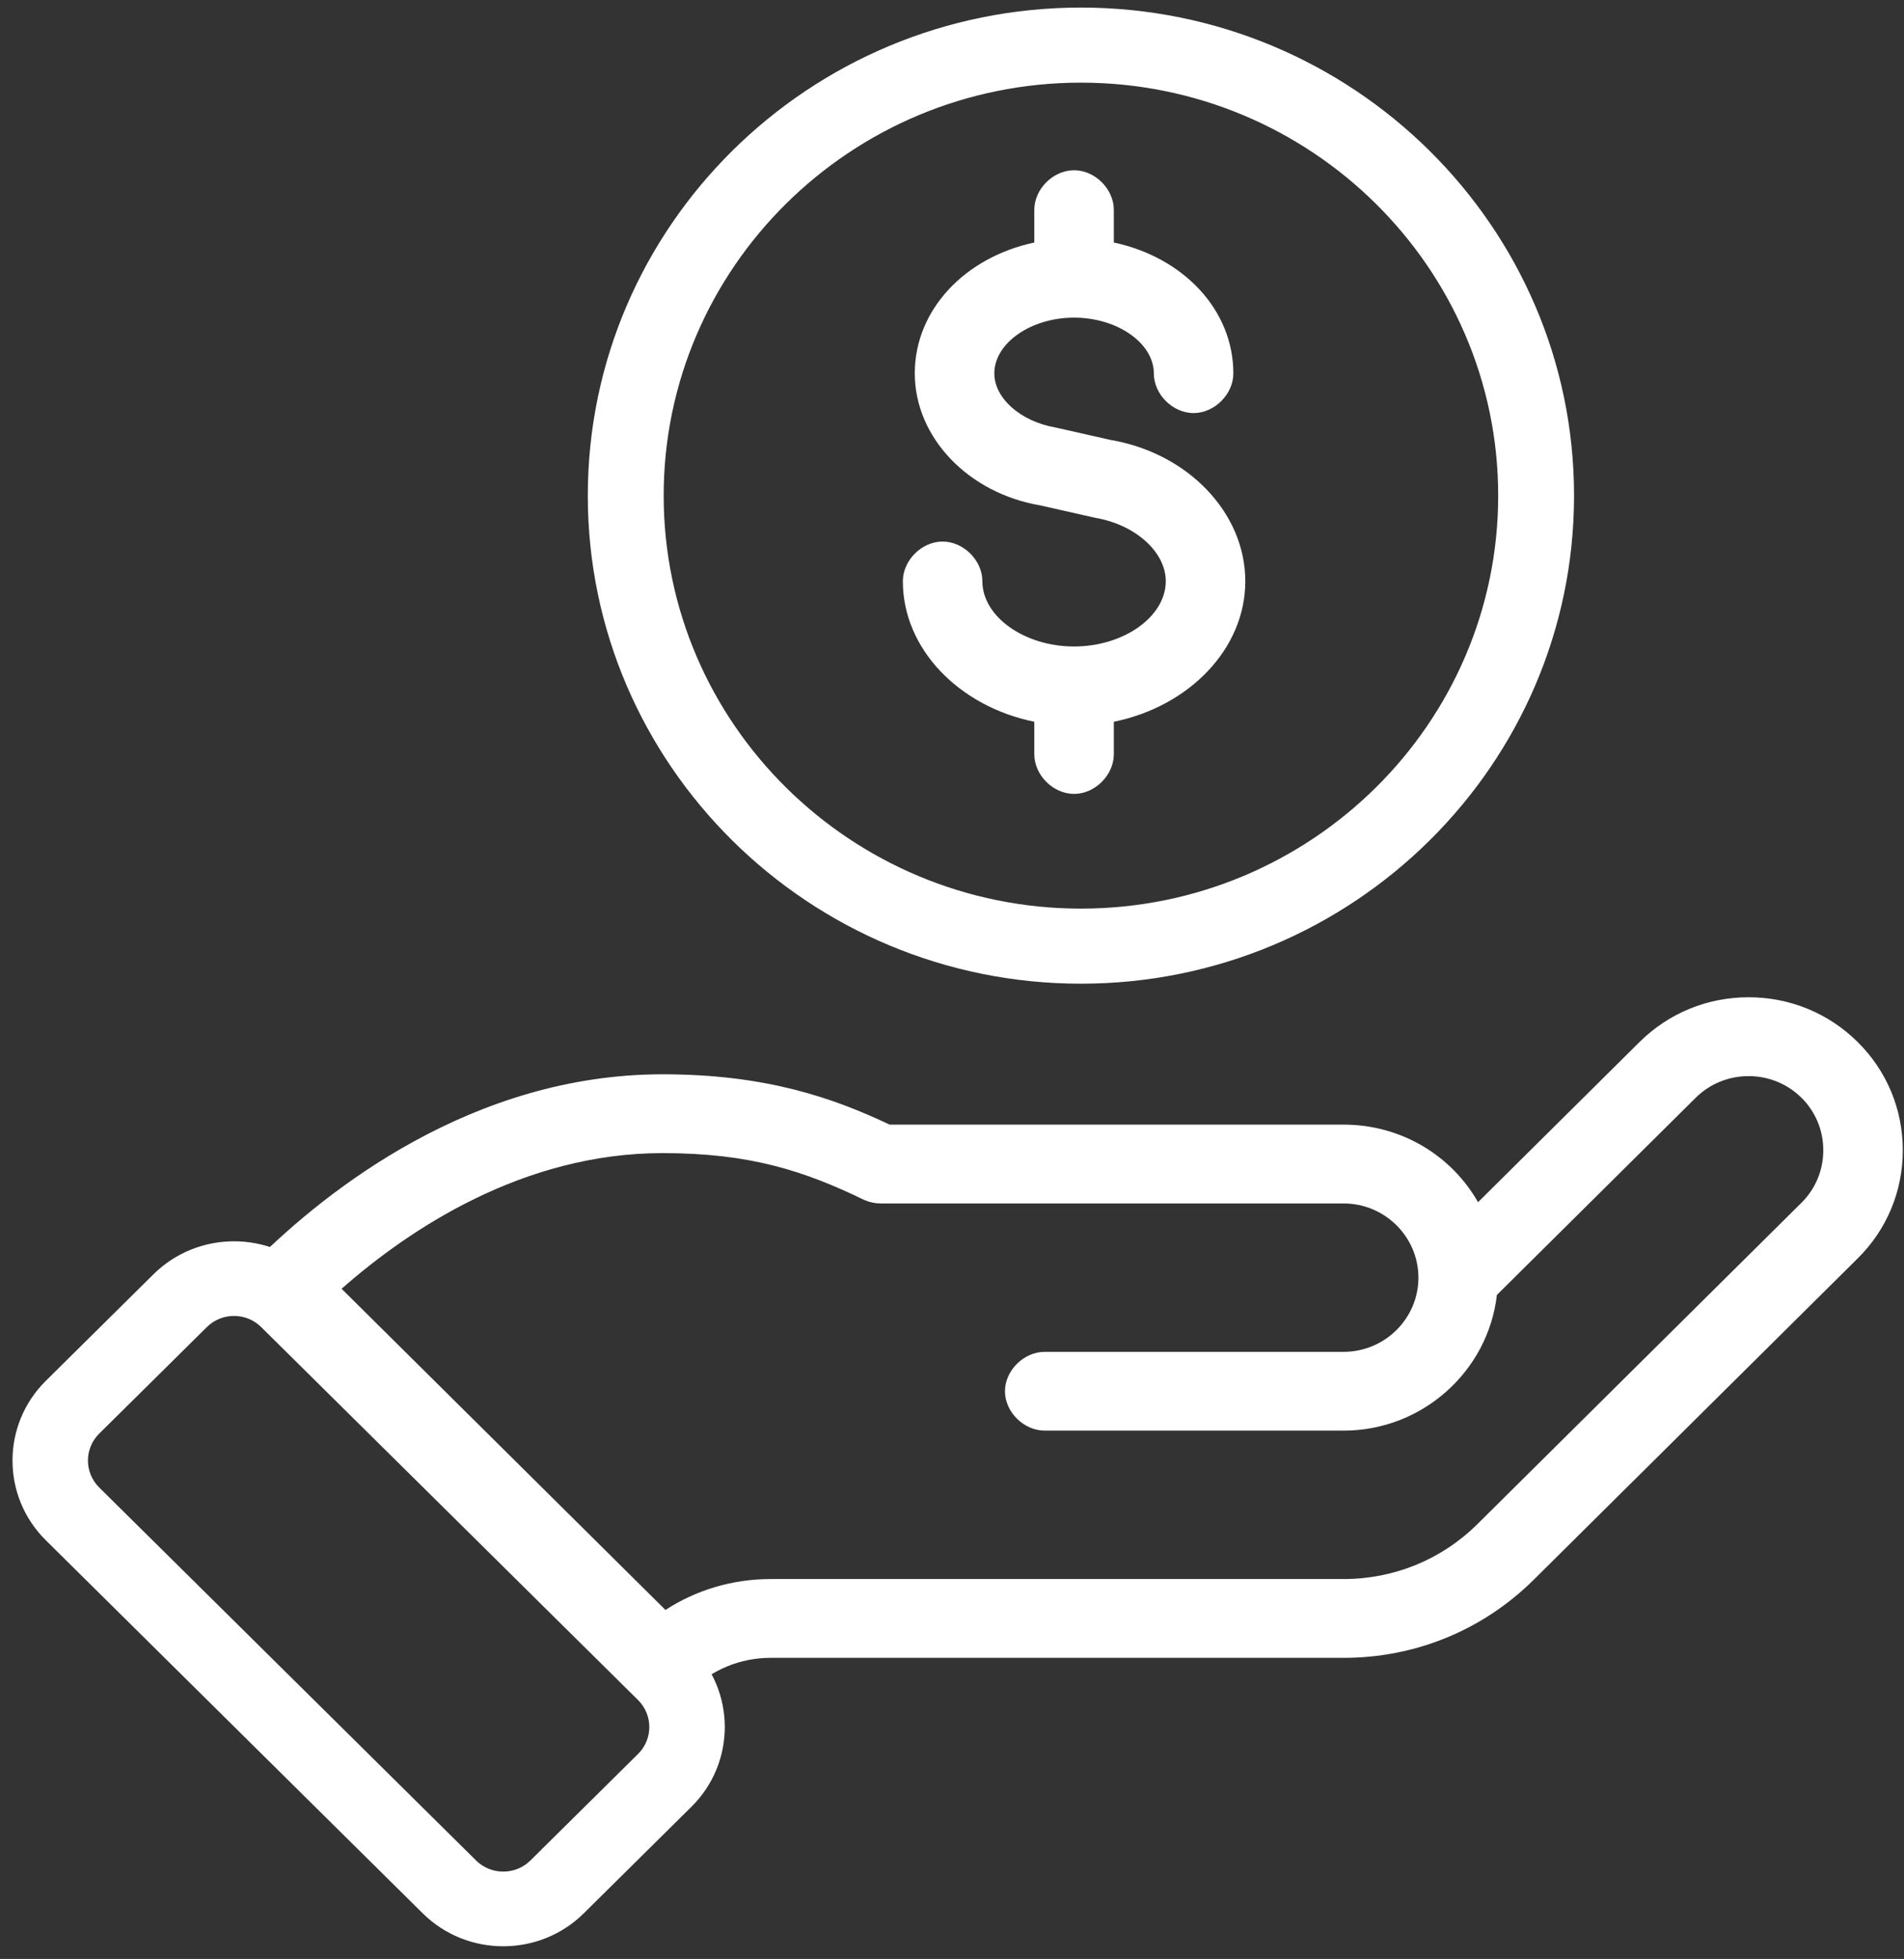
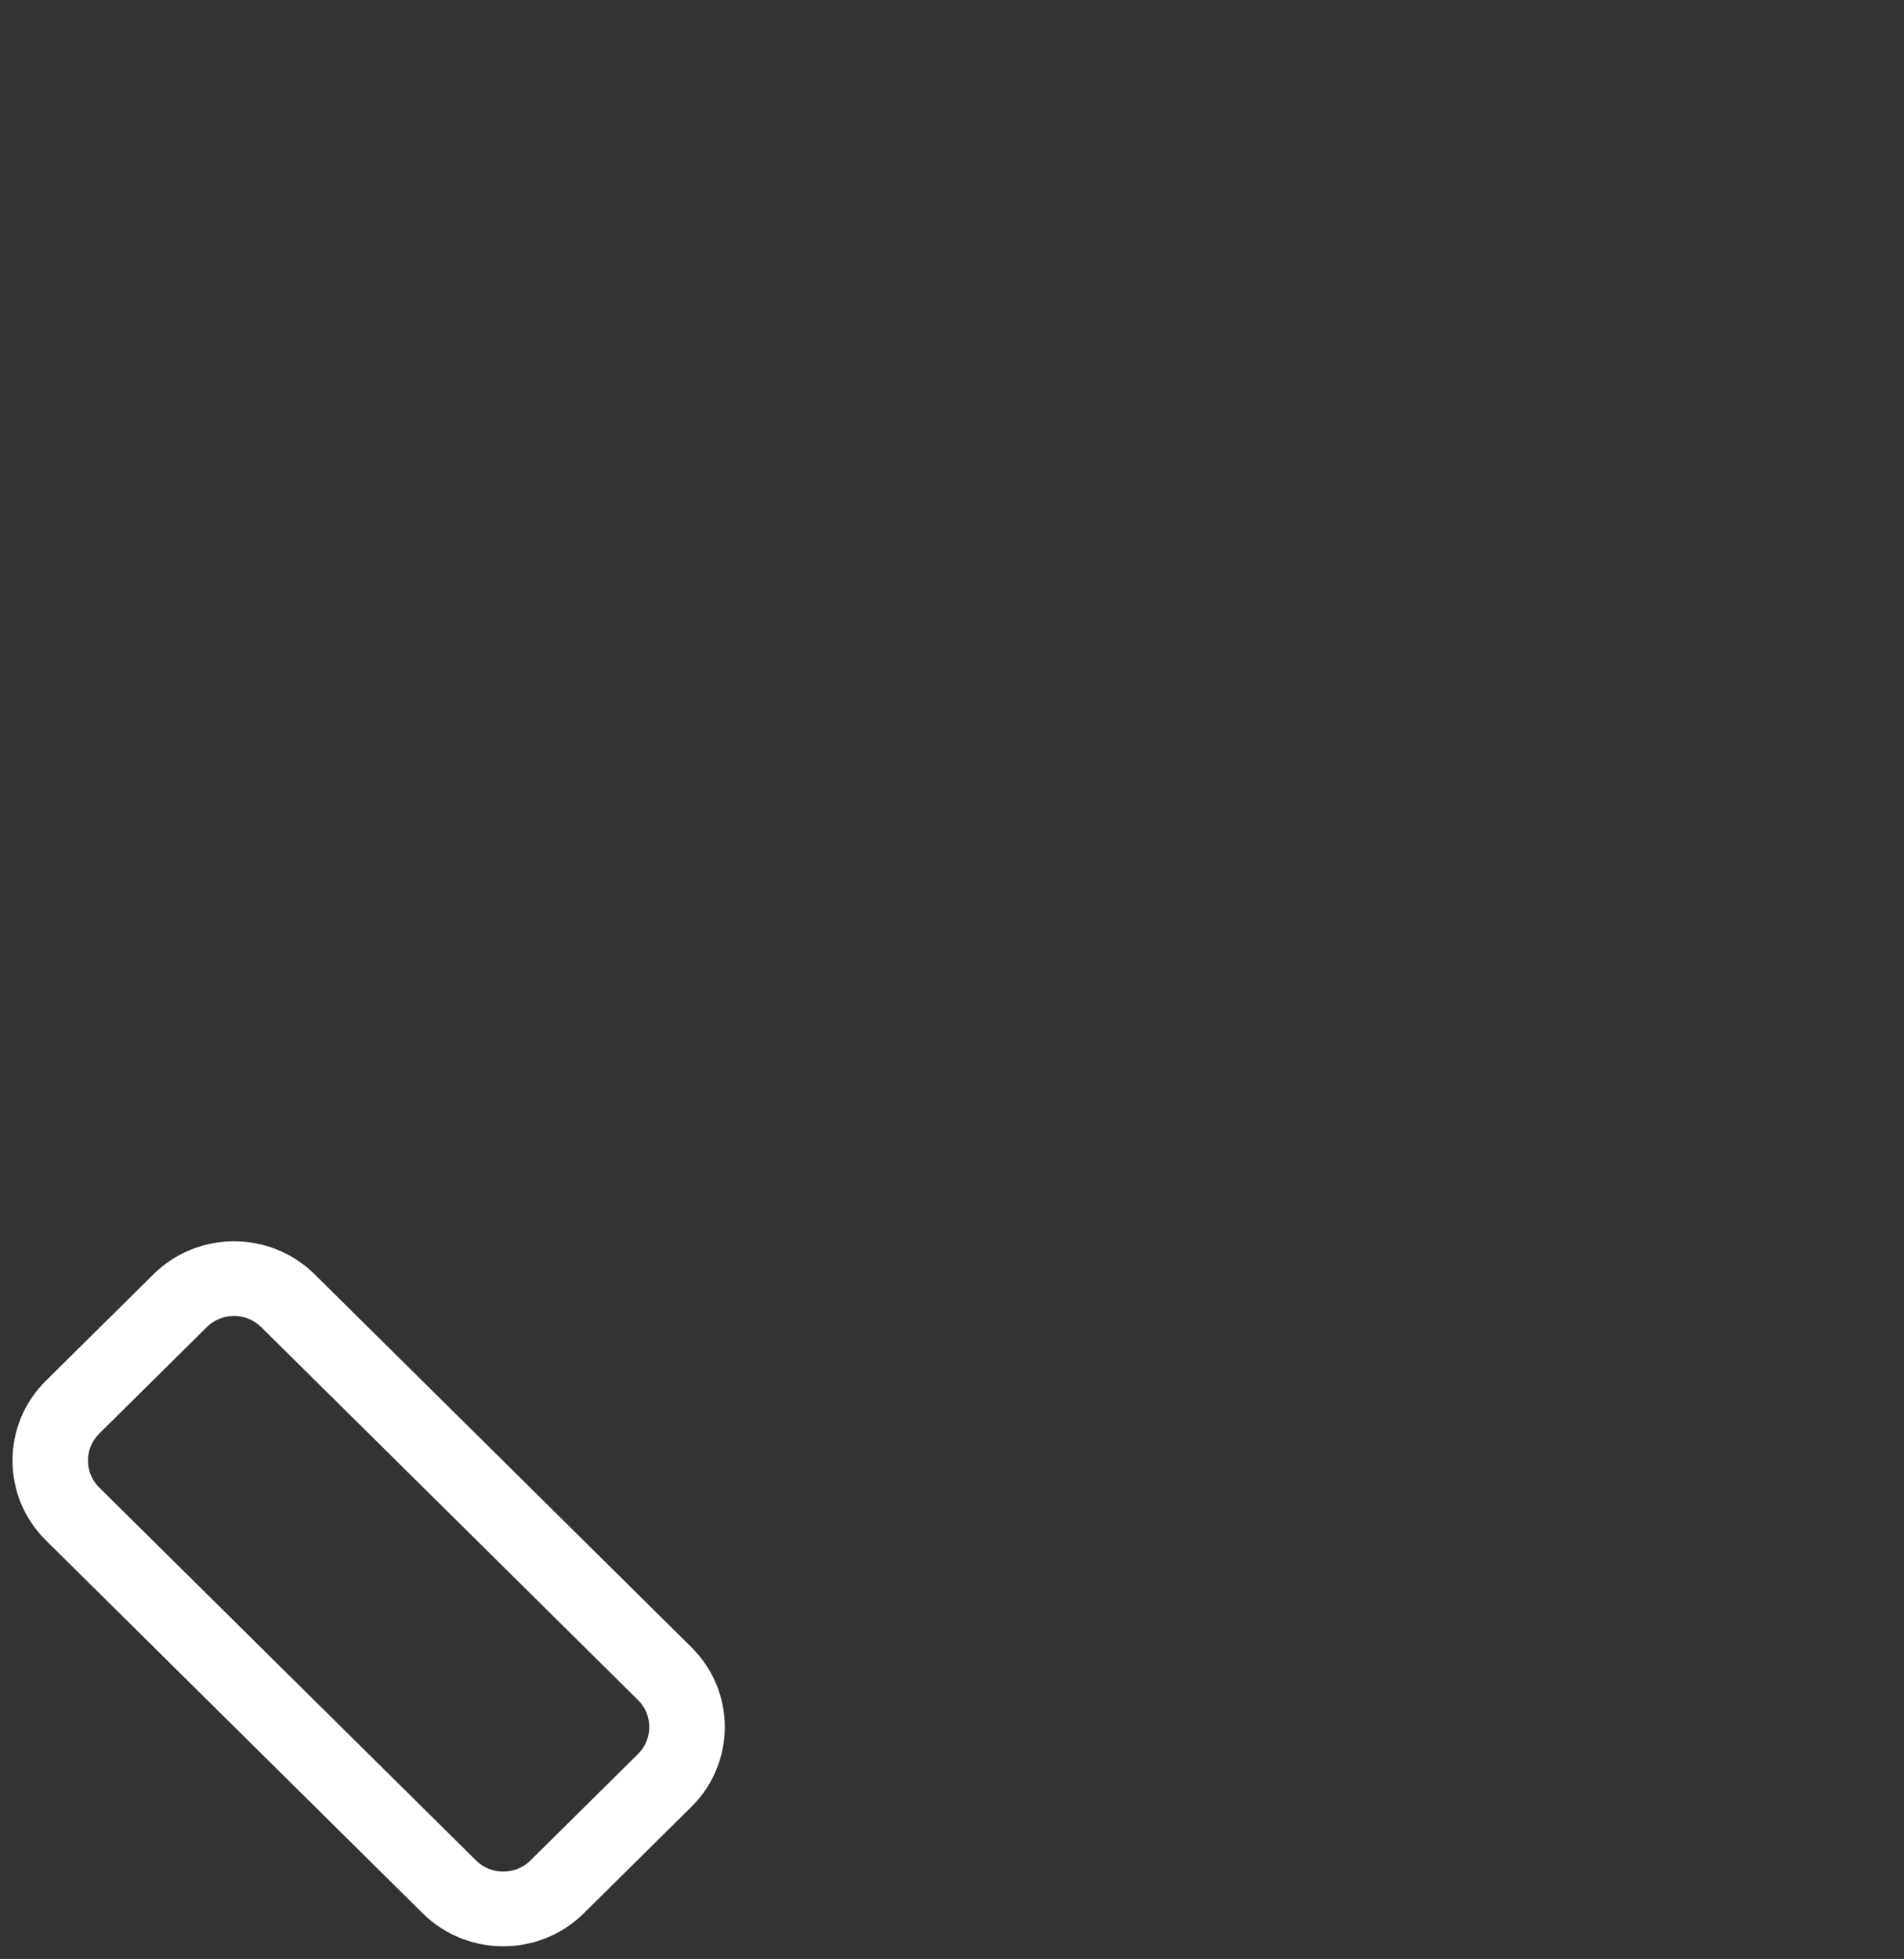
<svg xmlns="http://www.w3.org/2000/svg" width="139px" height="143px" viewBox="0 0 139 143">
  <rect x="0" y="0" width="139" height="143" fill="#333333" stroke="none" />
  <title>Money</title>
  <desc>Created with Sketch.</desc>
  <g id="Desktop" stroke="none" stroke-width="1" fill="none" fill-rule="evenodd">
    <g id="Home" transform="translate(-260, -3078)" fill="#FFFFFF">
      <g id="Stats-Group" transform="translate(-4, 2839)">
        <g id="Money" transform="translate(264, 239.552)">
-           <path d="M24.938,93.526 L48.581,116.971 C50.844,115.505 53.491,114.716 56.254,114.716 L98.085,114.716 C101.779,114.716 105.253,113.288 107.864,110.699 L131.518,87.243 C132.543,86.226 133.107,84.867 133.107,83.415 C133.107,81.96 132.543,80.601 131.515,79.582 C129.387,77.474 125.919,77.477 123.794,79.582 L109.279,93.976 C108.641,99.535 103.852,103.881 98.088,103.881 L76.269,103.881 C74.741,103.881 73.367,102.519 73.367,101.007 C73.367,99.492 74.741,98.13 76.269,98.13 L98.088,98.13 C101.097,98.13 103.548,95.699 103.551,92.715 C103.548,89.728 101.097,87.298 98.088,87.298 L64.282,87.298 C63.906,87.298 63.478,87.207 63.135,87.062 C58.711,84.917 54.765,83.623 48.371,83.623 C38.18,83.623 29.873,89.18 24.938,93.526 Z M48.371,123.709 C47.589,123.709 46.743,123.339 46.221,122.761 L18.721,95.499 C17.643,94.428 17.643,92.501 18.721,91.43 C23.83,86.366 34.474,77.869 48.371,77.869 C55.937,77.869 60.841,79.601 64.948,81.543 L98.088,81.543 C102.304,81.543 105.971,83.81 107.903,87.205 L119.691,75.515 C121.816,73.408 124.64,72.246 127.652,72.246 L127.655,72.246 C130.664,72.246 133.494,73.408 135.619,75.515 C137.744,77.62 138.912,80.426 138.912,83.415 C138.912,86.405 137.744,89.21 135.616,91.312 L111.968,114.768 C108.257,118.443 103.33,120.468 98.085,120.468 L56.254,120.468 C54.055,120.468 51.982,121.32 50.421,122.865 C49.904,123.38 49.106,123.709 48.371,123.709 L48.371,123.709 Z" id="Fill-1" />
          <path d="M17.085,95.51 C16.366,95.51 15.646,95.78 15.101,96.323 L7.24,104.102 C6.147,105.185 6.147,106.946 7.24,108.029 L34.756,135.26 C35.847,136.342 37.63,136.342 38.721,135.26 L46.584,127.48 C47.675,126.397 47.675,124.636 46.584,123.553 L19.068,96.323 C18.52,95.78 17.804,95.51 17.085,95.51 Z M36.74,141.523 C34.61,141.523 32.483,140.722 30.861,139.118 L3.345,111.885 C0.102,108.675 0.102,103.456 3.345,100.246 L11.205,92.467 C14.445,89.26 19.719,89.257 22.964,92.464 L50.48,119.697 C53.723,122.907 53.723,128.126 50.48,131.336 L42.617,139.118 C41,140.719 38.867,141.523 36.74,141.523 L36.74,141.523 Z" id="Fill-2" />
-           <path d="M78.912,5.481 C62.117,5.481 48.451,19.006 48.451,35.628 C48.451,52.253 62.117,65.775 78.912,65.775 C95.711,65.775 109.374,52.253 109.374,35.628 C109.374,19.006 95.711,5.481 78.912,5.481 Z M78.912,71.256 C59.063,71.256 42.912,55.276 42.912,35.628 C42.912,15.983 59.063,0 78.912,0 C98.762,0 114.912,15.983 114.912,35.628 C114.912,55.276 98.762,71.256 78.912,71.256 L78.912,71.256 Z" id="Fill-3" />
-           <path d="M78.411,57.401 C76.882,57.401 75.508,56.027 75.508,54.504 L75.508,52.134 C70.021,51.019 65.912,46.822 65.912,41.877 C65.912,40.354 67.287,38.98 68.813,38.98 C70.342,38.98 71.717,40.354 71.717,41.877 C71.717,44.46 74.783,46.64 78.411,46.64 C82.042,46.64 85.106,44.46 85.106,41.877 C85.106,39.734 82.882,37.741 79.935,37.242 L75.939,36.34 C70.696,35.451 66.783,31.387 66.783,26.704 C66.783,22.06 70.445,18.228 75.508,17.152 L75.508,14.773 C75.508,13.247 76.882,11.876 78.411,11.876 C79.94,11.876 81.314,13.247 81.314,14.773 L81.314,17.152 C86.378,18.228 90.039,22.06 90.039,26.704 C90.039,28.227 88.664,29.602 87.135,29.602 C85.609,29.602 84.234,28.227 84.234,26.704 C84.234,24.5 81.569,22.634 78.411,22.634 C75.253,22.634 72.59,24.5 72.59,26.704 C72.59,28.523 74.518,30.222 77.073,30.658 L81.066,31.561 C86.707,32.515 90.912,36.867 90.912,41.877 C90.912,46.822 86.801,51.019 81.314,52.134 L81.314,54.504 C81.314,56.027 79.94,57.401 78.411,57.401" id="Fill-4" />
        </g>
      </g>
    </g>
  </g>
</svg>